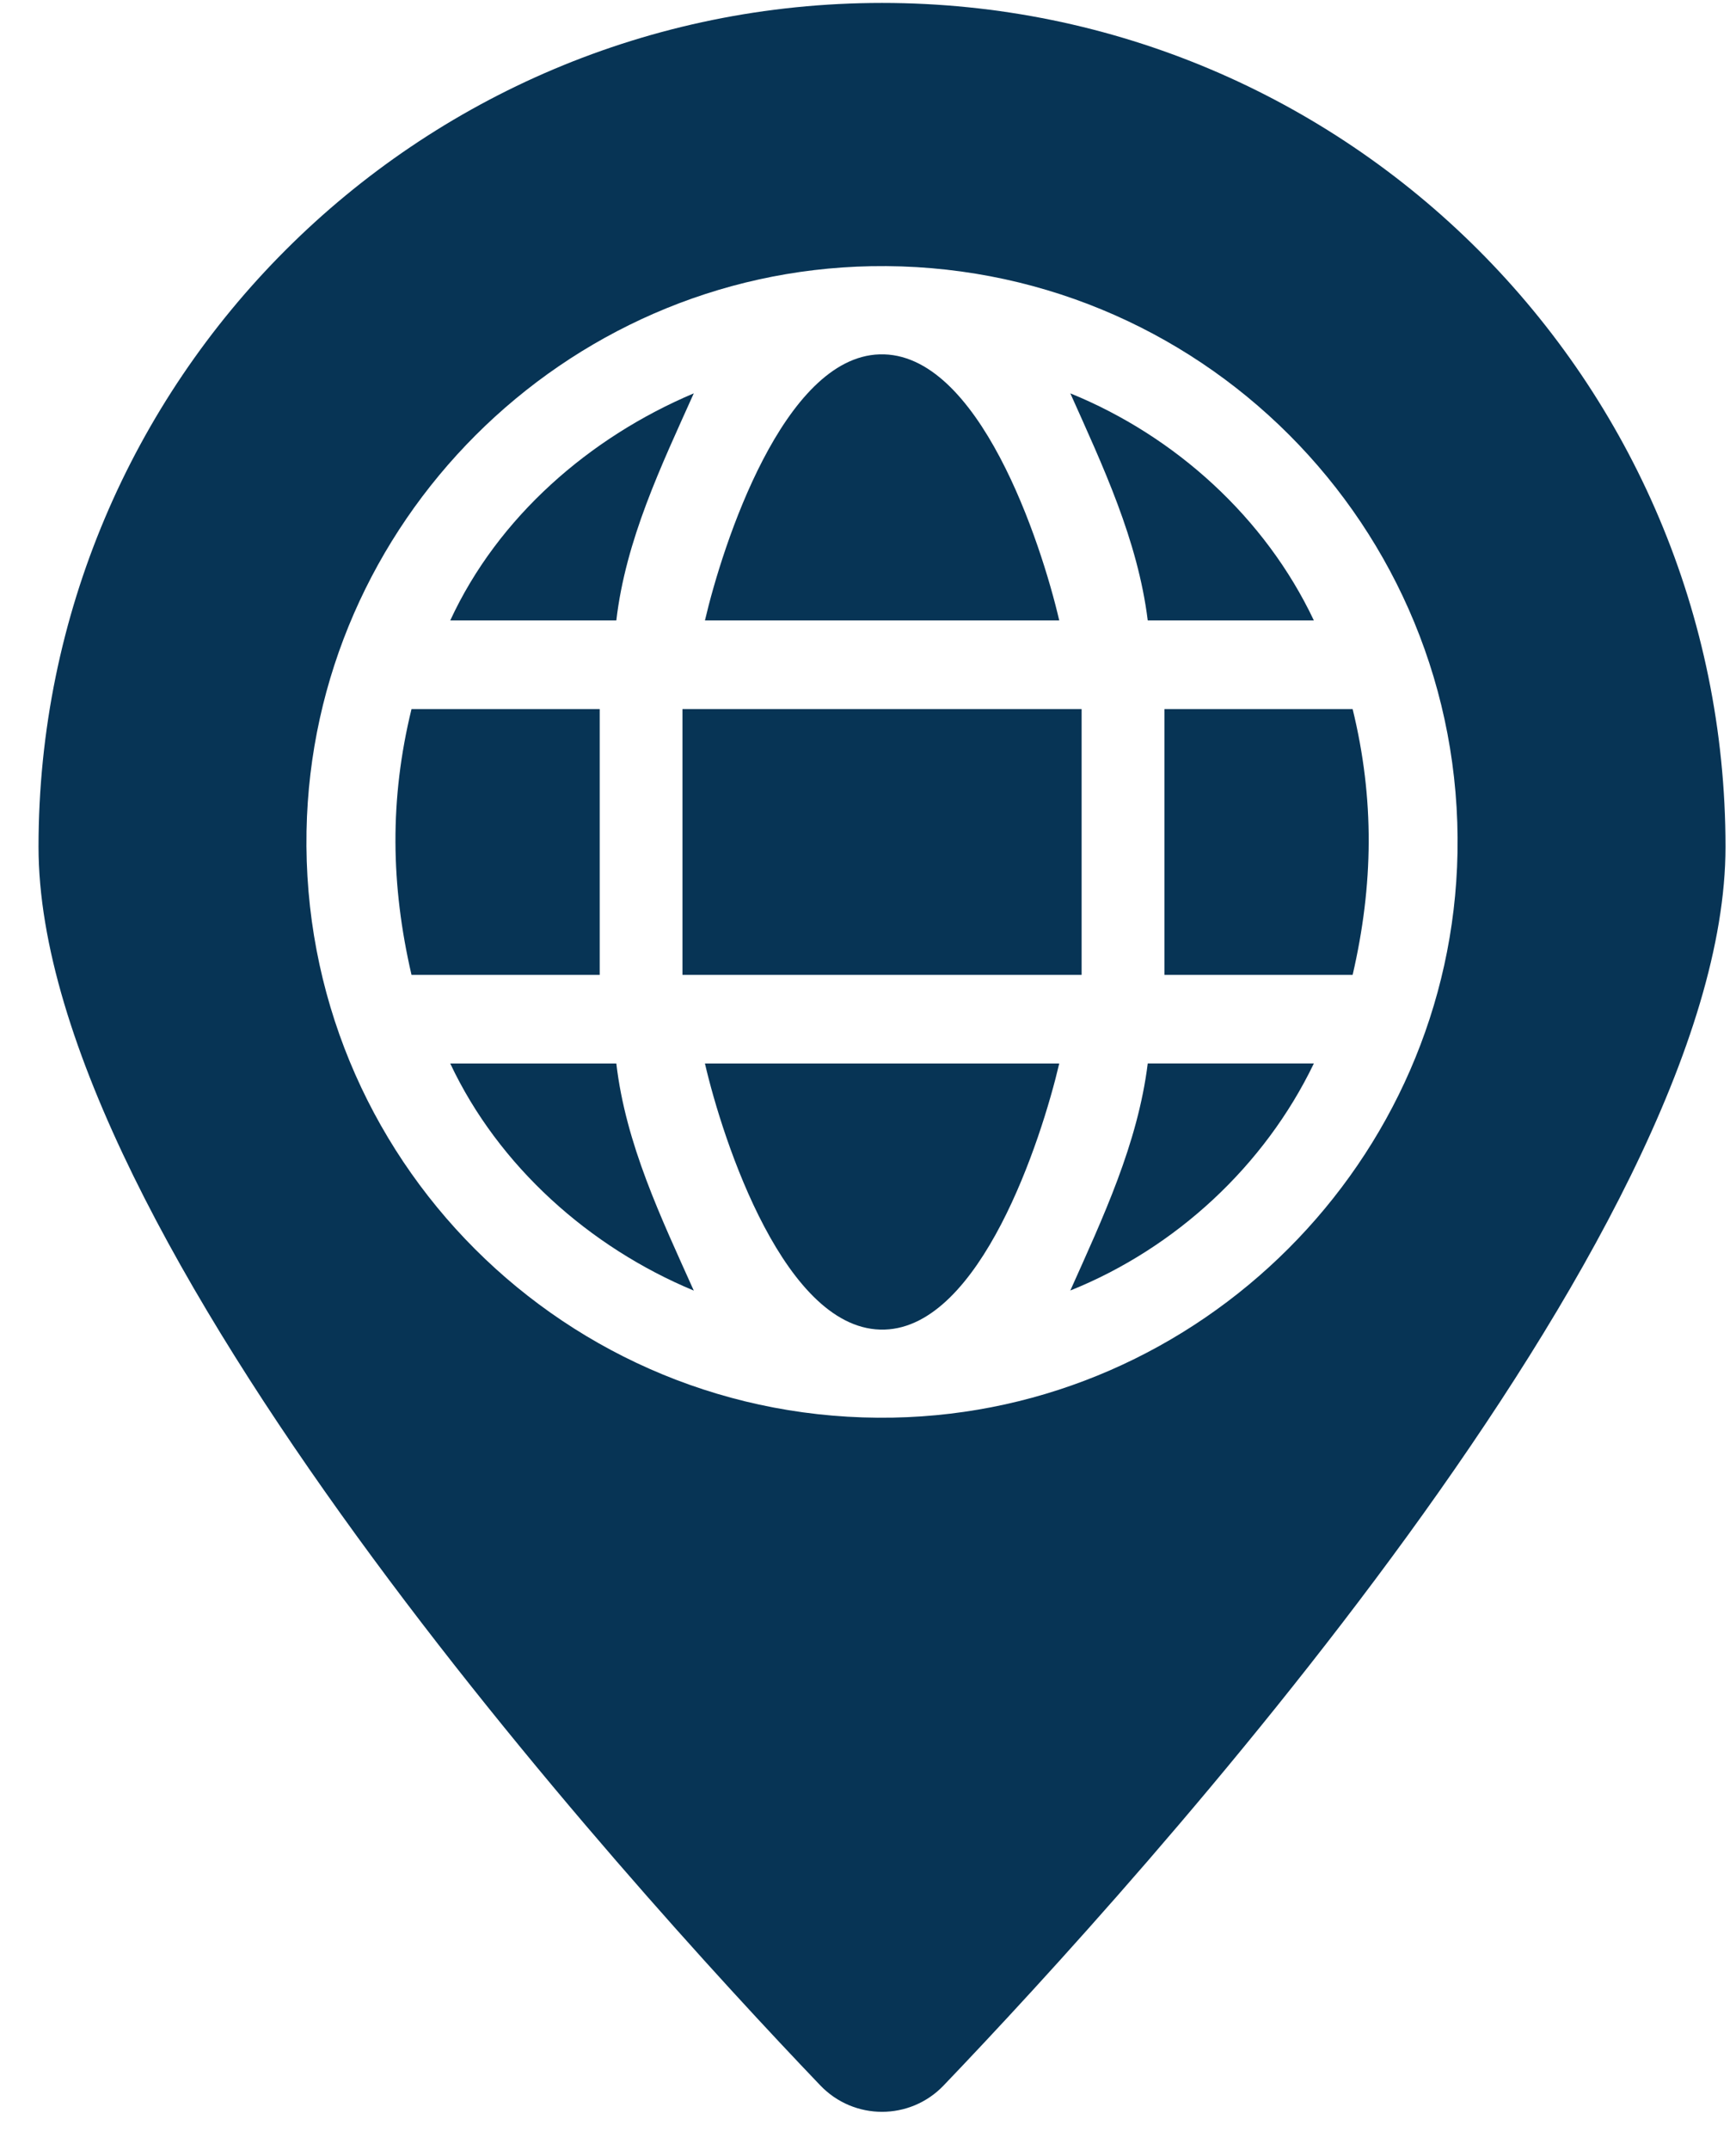
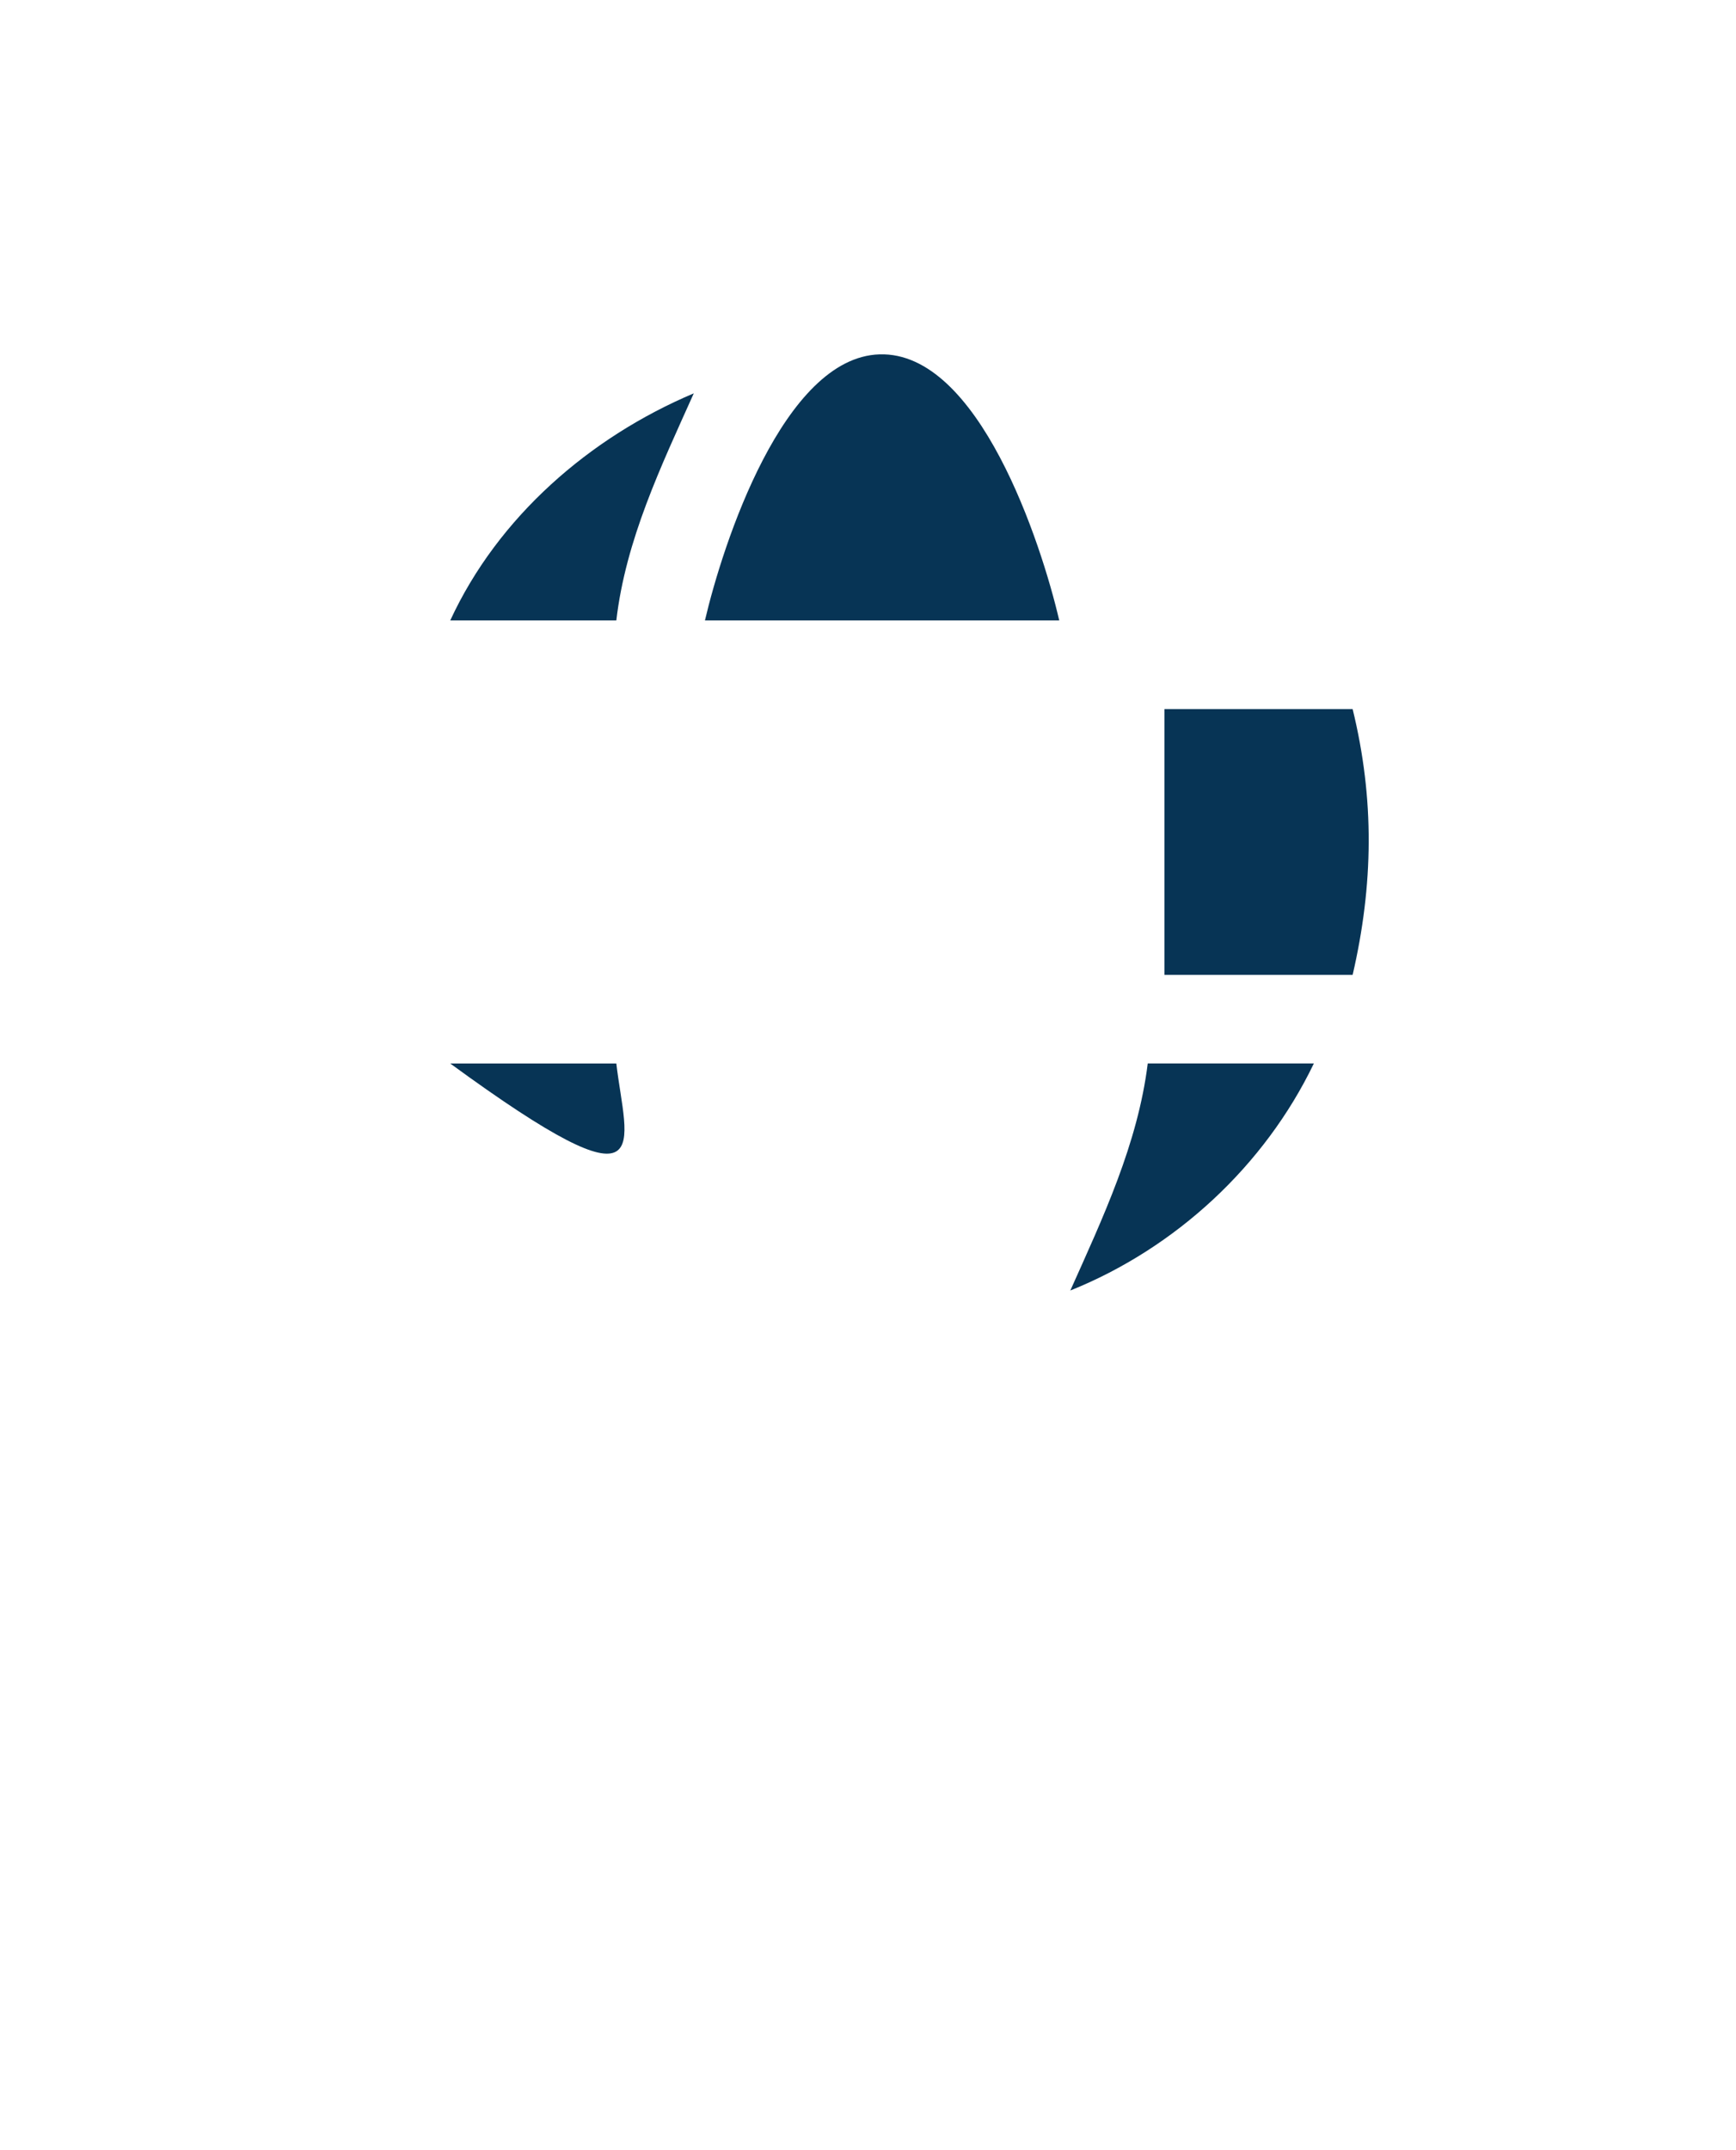
<svg xmlns="http://www.w3.org/2000/svg" width="42" height="52" viewBox="0 0 42 52" fill="none">
-   <path d="M21.34 0.071C10.068 0.071 0.932 9.207 0.932 20.479C0.932 29.885 15.145 45.52 19.848 50.436C20.662 51.285 22.016 51.285 22.829 50.436C27.533 45.52 41.746 29.885 41.746 20.479C41.746 9.207 32.61 0.071 21.34 0.071ZM21.603 34.284C13.703 34.431 7.269 27.997 7.416 20.097C7.554 12.652 13.63 6.576 21.075 6.438C28.975 6.291 35.409 12.725 35.262 20.625C35.124 28.07 29.048 34.146 21.603 34.284Z" fill="#073455" />
-   <path d="M14.509 17.148H9.956C9.424 19.321 9.452 21.402 9.956 23.577H14.509V17.148Z" fill="#073455" />
-   <path d="M26.168 17.148H16.511V23.577H26.168V17.148Z" fill="#073455" />
-   <path d="M10.893 25.72C12.06 28.202 14.262 30.163 16.785 31.212C15.994 29.448 15.14 27.675 14.911 25.72H10.893Z" fill="#073455" />
+   <path d="M10.893 25.72C15.994 29.448 15.14 27.675 14.911 25.72H10.893Z" fill="#073455" />
  <path d="M21.278 8.57C18.957 8.643 17.489 13.149 17.055 15.005H25.627C25.194 13.141 23.68 8.495 21.278 8.57Z" fill="#073455" />
  <path d="M16.785 9.513C14.267 10.576 12.049 12.502 10.893 15.005H14.911C15.14 13.05 15.994 11.277 16.785 9.513Z" fill="#073455" />
-   <path d="M21.403 32.155C23.724 32.082 25.192 27.576 25.627 25.72H17.055C17.487 27.584 19.001 32.23 21.403 32.155Z" fill="#073455" />
-   <path d="M25.895 9.513C26.684 11.277 27.526 13.056 27.768 15.005H31.787C30.613 12.521 28.435 10.546 25.895 9.513Z" fill="#073455" />
  <path d="M28.172 23.577H32.725C33.229 21.402 33.257 19.321 32.725 17.148H28.172V23.577Z" fill="#073455" />
  <path d="M25.895 31.21C28.443 30.186 30.596 28.194 31.787 25.719H27.768C27.526 27.665 26.684 29.446 25.895 31.21Z" fill="#073455" />
</svg>